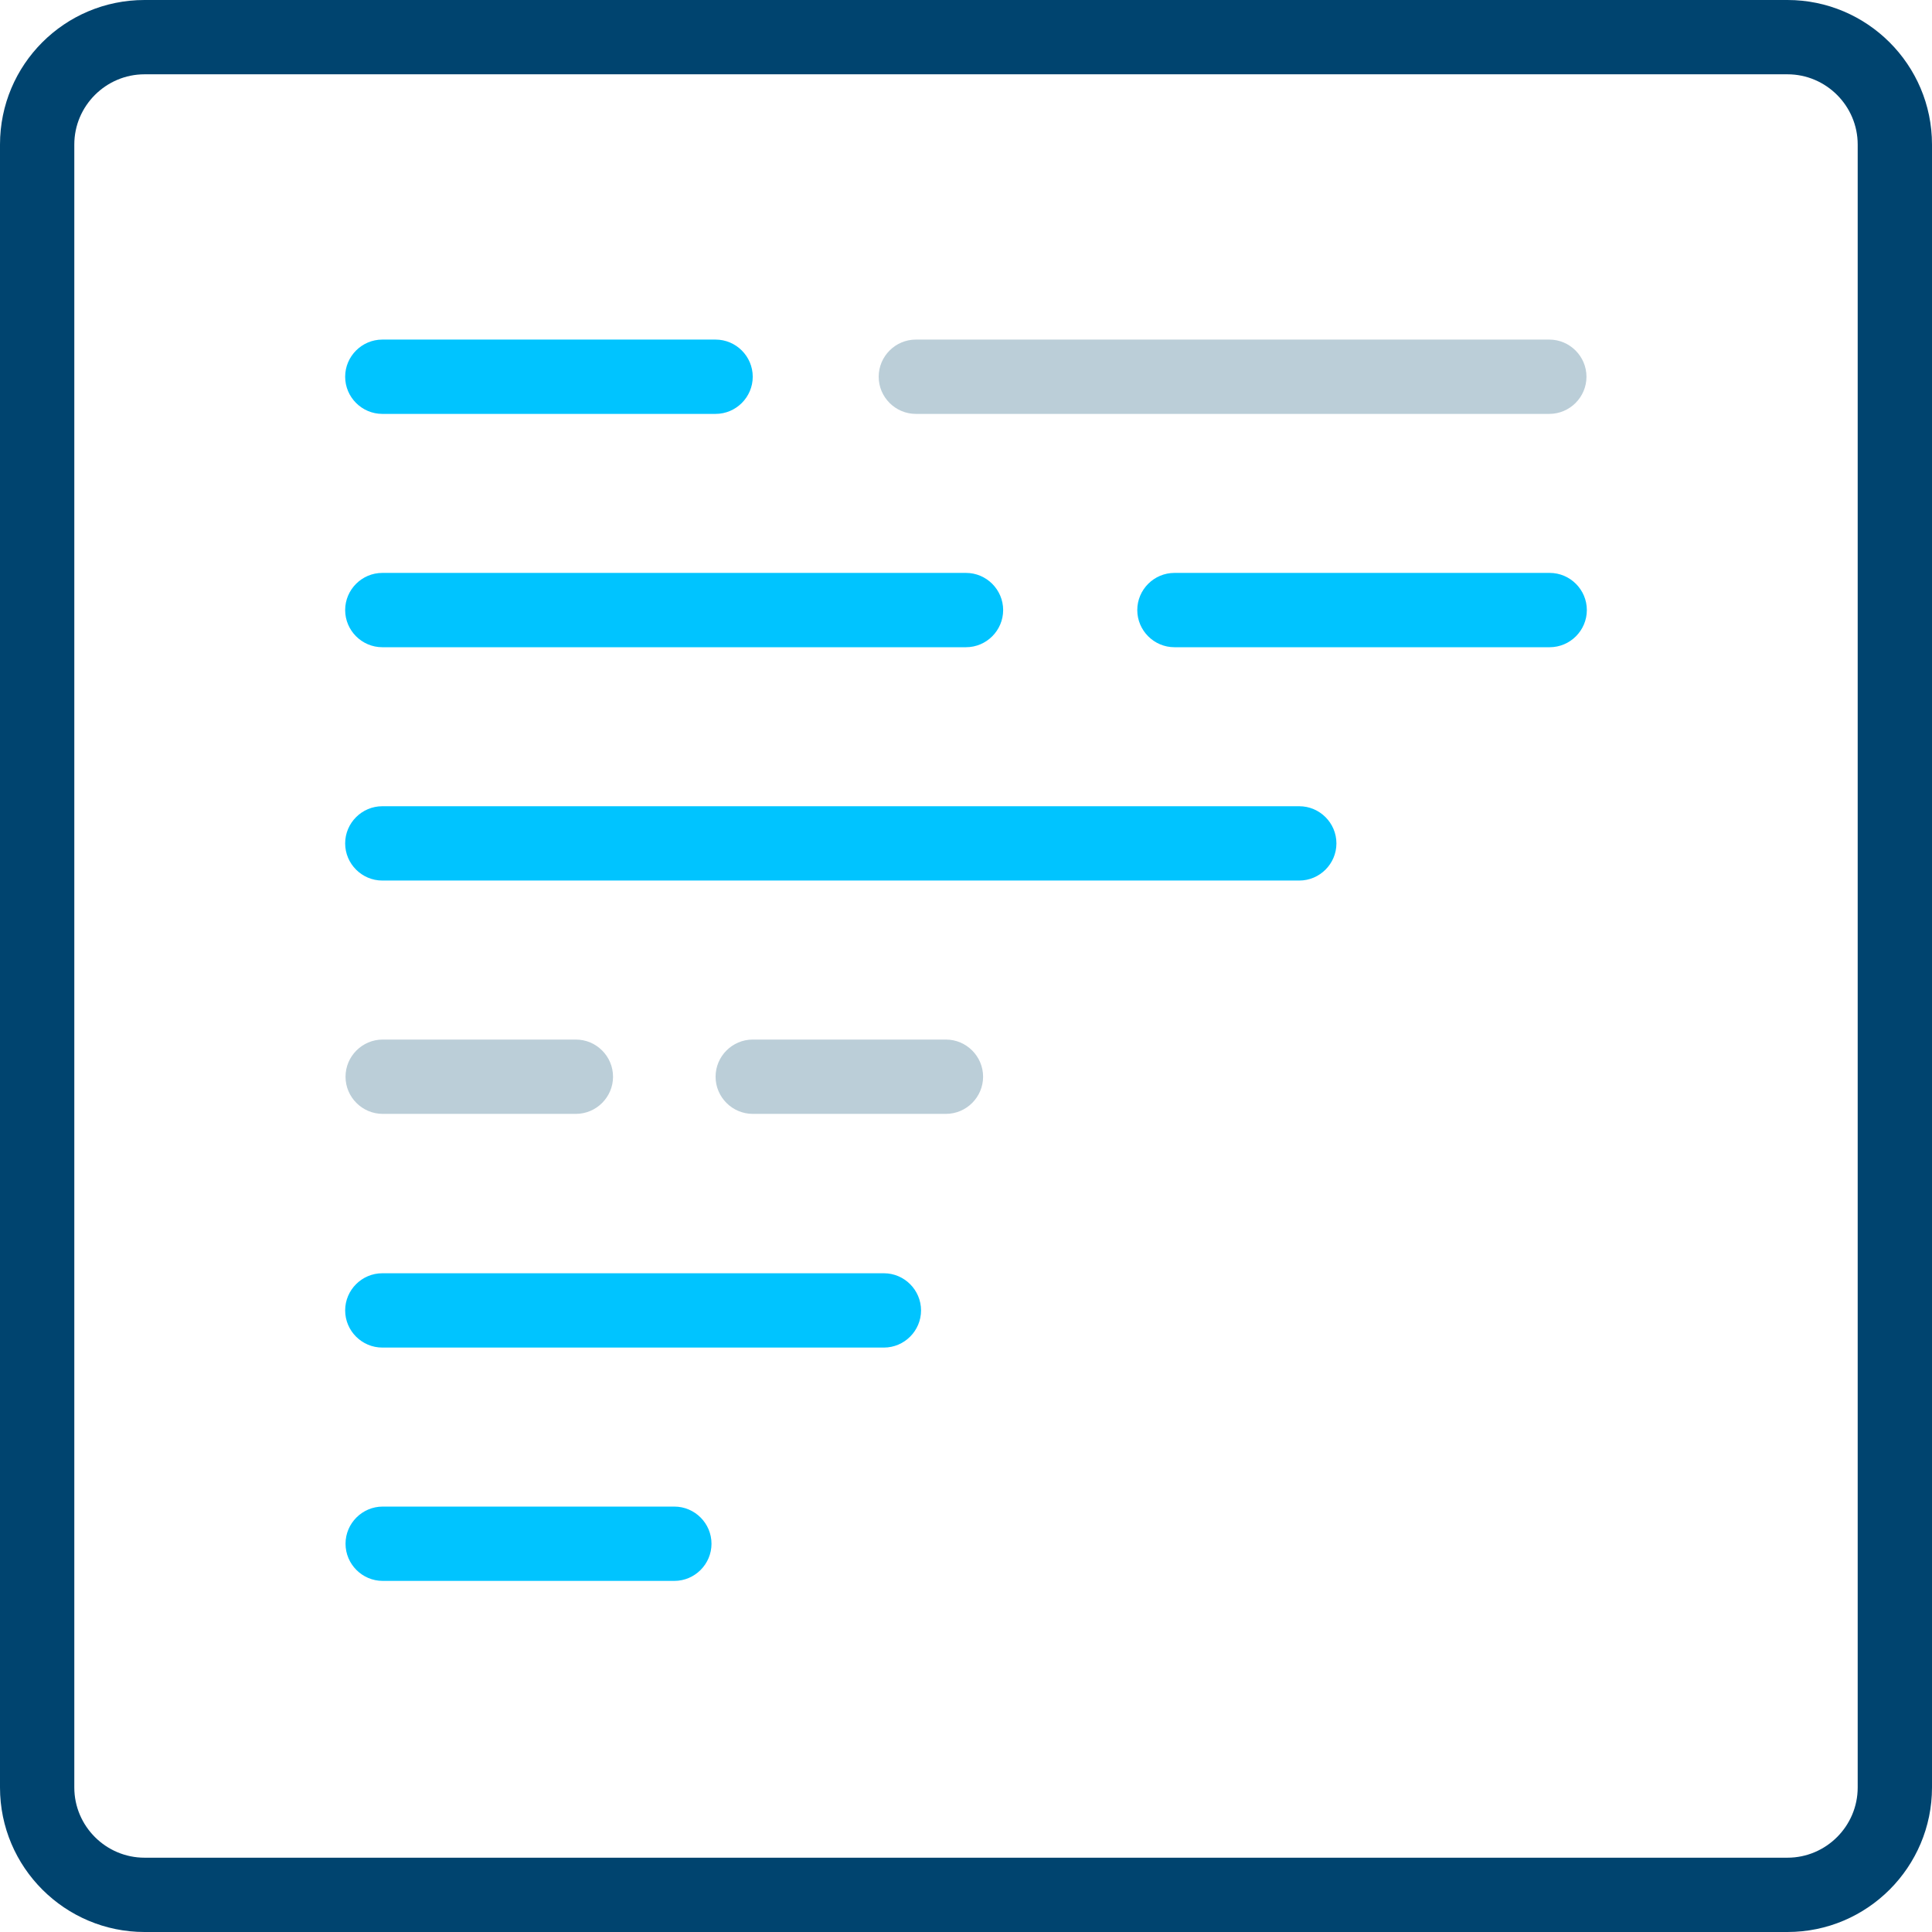
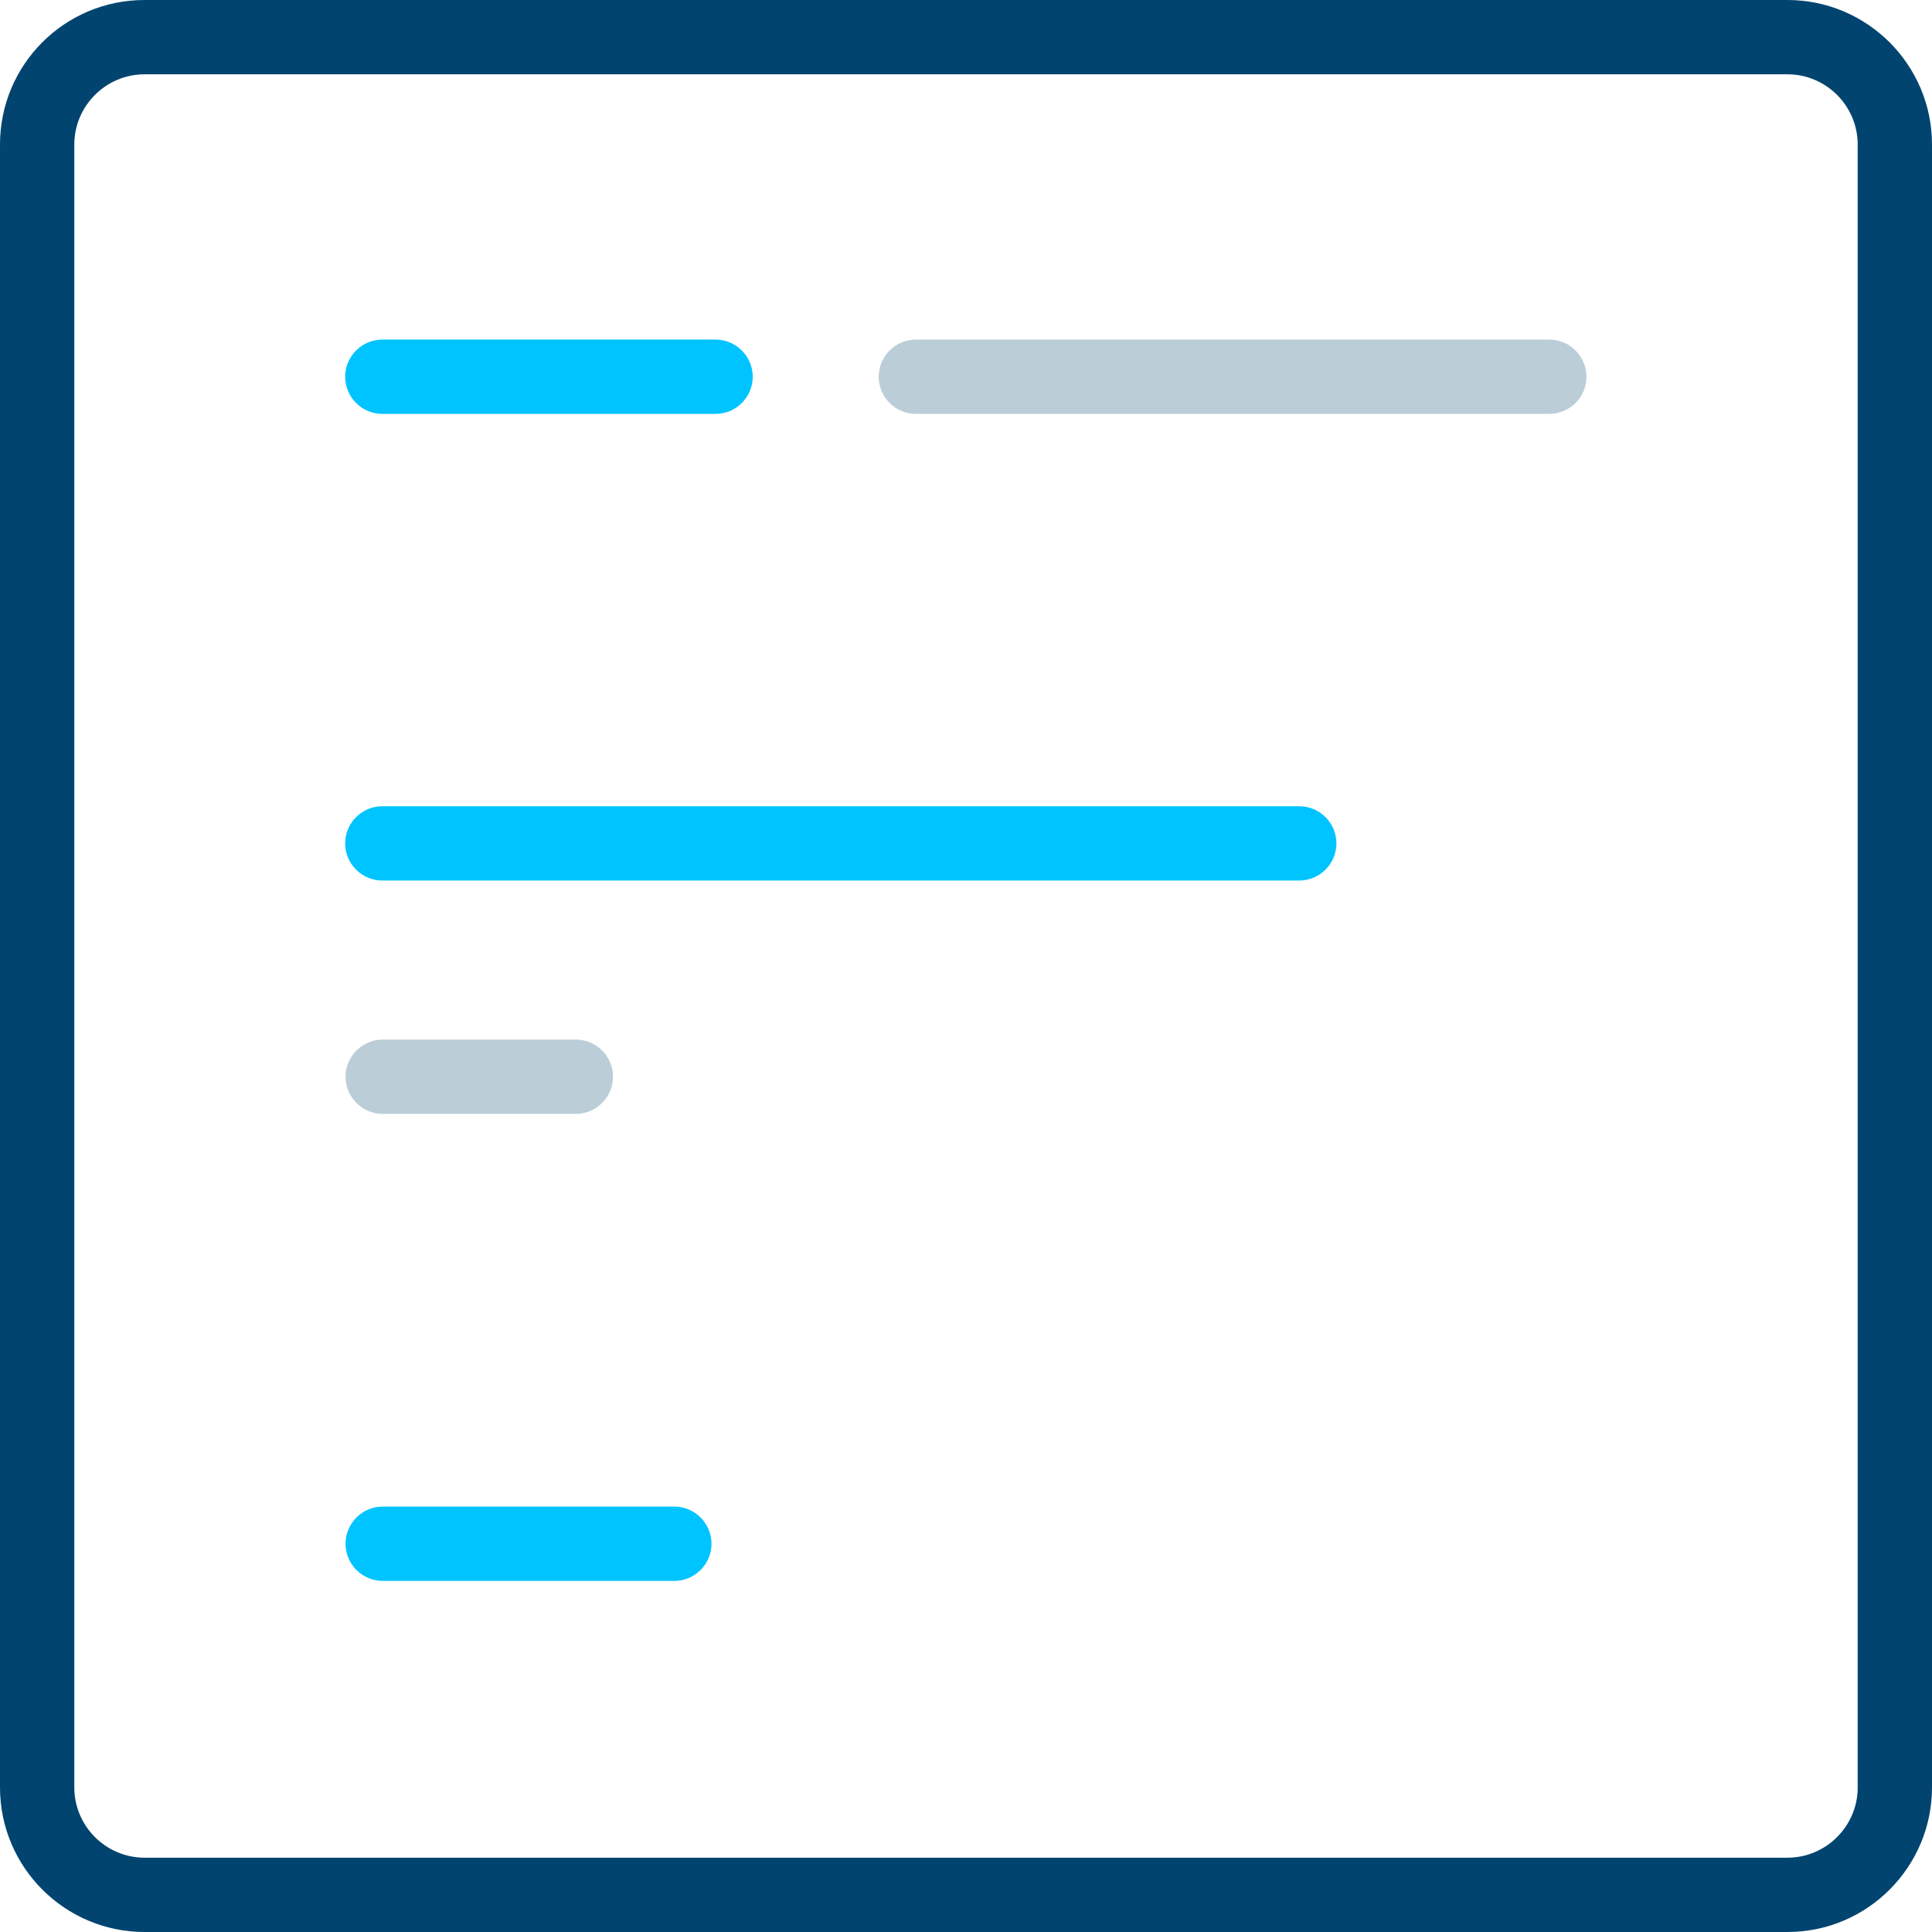
<svg xmlns="http://www.w3.org/2000/svg" id="Layer_1" viewBox="0 0 52 52">
  <defs>
    <style>.cls-1{fill:#00446f;}.cls-2{fill:#00c4ff;}.cls-3{fill:#bbced8;}</style>
  </defs>
  <path class="cls-1" d="M48.11,52H3.89c-2.14,0-3.89-1.74-3.89-3.89V3.89C0,1.74,1.74,0,3.89,0H48.11c2.14,0,3.89,1.74,3.89,3.89V48.11c0,2.14-1.74,3.89-3.89,3.89ZM3.89,2c-1.04,0-1.89,.85-1.89,1.89V48.11c0,1.04,.85,1.89,1.89,1.89H48.11c1.04,0,1.89-.85,1.89-1.89V3.89c0-1.04-.85-1.89-1.89-1.89H3.89Z" />
  <path class="cls-2" d="M19.27,11.14H10.29c-.55,0-1-.45-1-1s.45-1,1-1h8.97c.55,0,1,.45,1,1s-.45,1-1,1Z" />
-   <path class="cls-2" d="M41.71,17.42h-10.1c-.55,0-1-.45-1-1s.45-1,1-1h10.1c.55,0,1,.45,1,1s-.45,1-1,1Z" />
  <path class="cls-3" d="M41.71,11.14H24.65c-.55,0-1-.45-1-1s.45-1,1-1h17.05c.55,0,1,.45,1,1s-.45,1-1,1Z" />
-   <path class="cls-2" d="M26,17.42H10.29c-.55,0-1-.45-1-1s.45-1,1-1h15.71c.55,0,1,.45,1,1s-.45,1-1,1Z" />
-   <path class="cls-2" d="M23.79,36.27H10.29c-.55,0-1-.45-1-1s.45-1,1-1h13.5c.55,0,1,.45,1,1s-.45,1-1,1Z" />
  <path class="cls-2" d="M18.15,42.55h-7.85c-.55,0-1-.45-1-1s.45-1,1-1h7.85c.55,0,1,.45,1,1s-.45,1-1,1Z" />
  <path class="cls-3" d="M15.5,29.98h-5.2c-.55,0-1-.45-1-1s.45-1,1-1h5.2c.55,0,1,.45,1,1s-.45,1-1,1Z" />
-   <path class="cls-3" d="M25.46,29.98h-5.2c-.55,0-1-.45-1-1s.45-1,1-1h5.2c.55,0,1,.45,1,1s-.45,1-1,1Z" />
  <path class="cls-2" d="M34.97,23.7H10.29c-.55,0-1-.45-1-1s.45-1,1-1h24.68c.55,0,1,.45,1,1s-.45,1-1,1Z" />
</svg>